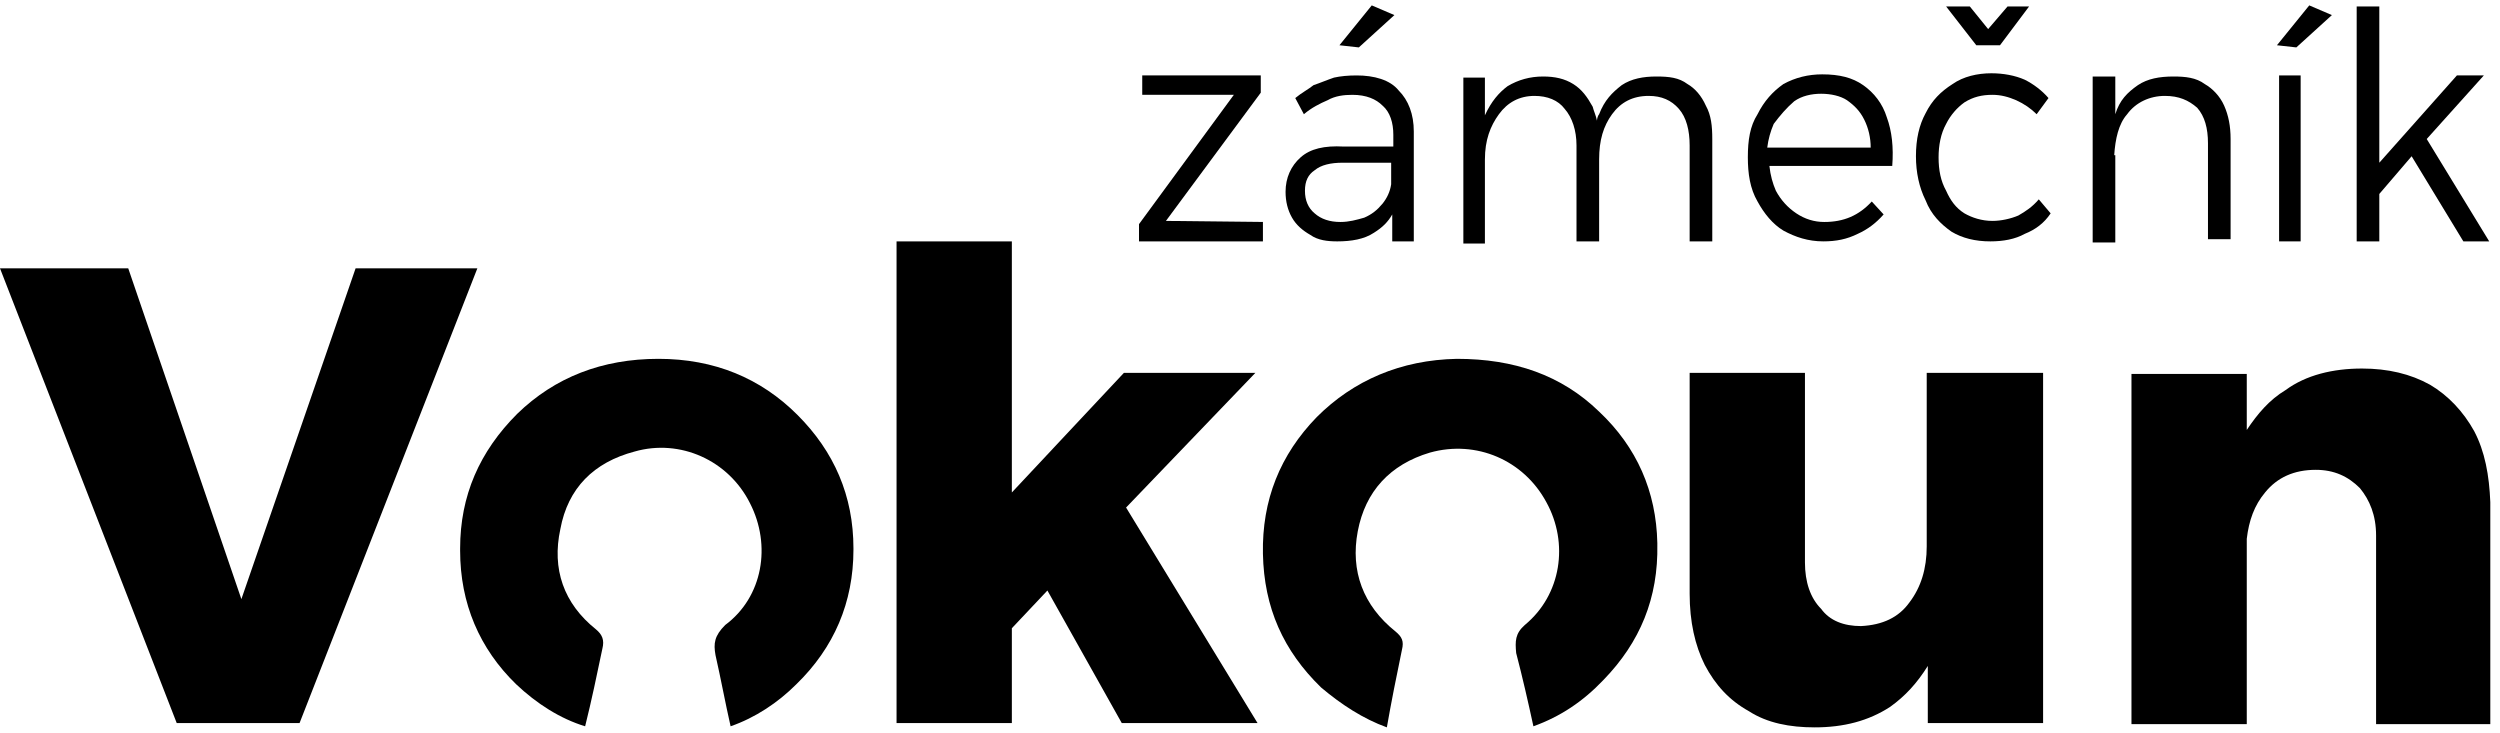
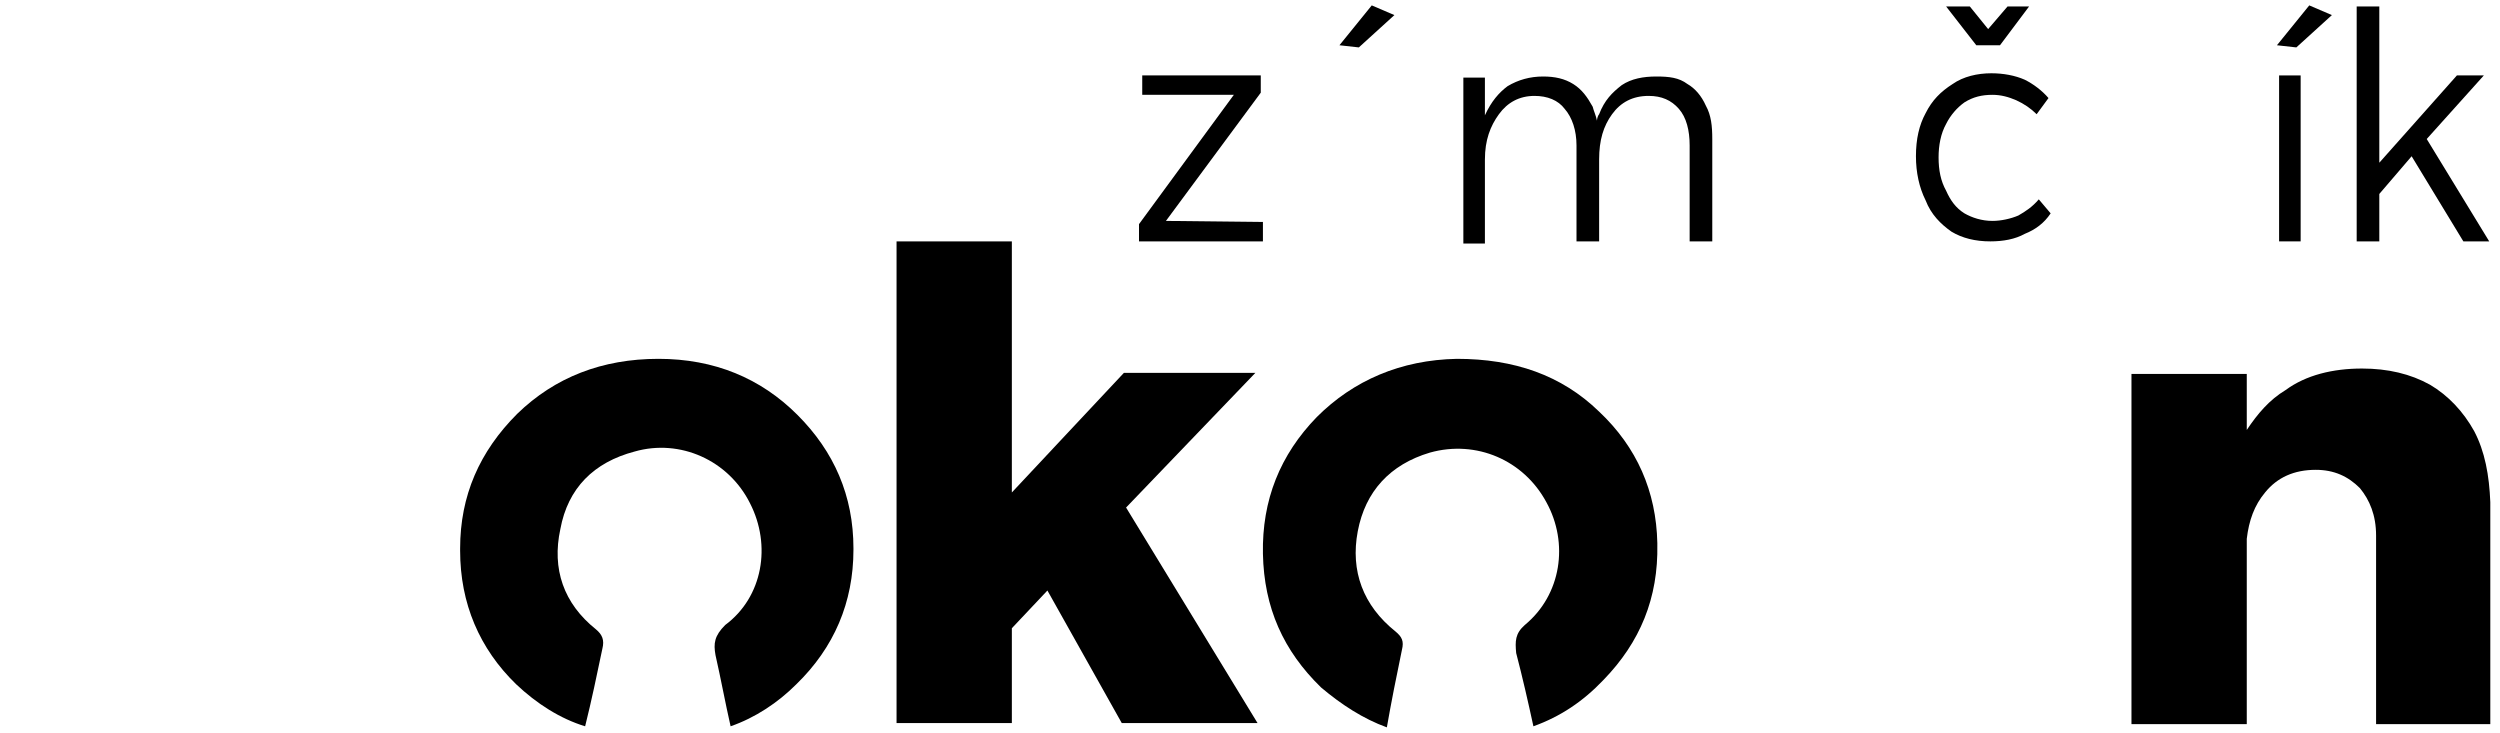
<svg xmlns="http://www.w3.org/2000/svg" version="1.2" viewBox="0 0 232 68" width="232" height="68">
  <title>Group 78</title>
  <style>
		.s0 { fill: #000000 } 
	</style>
-   <path class="s0" d="m33 24.9l-10.6 30.7-10.5-30.7h-11.9l16.4 42.2h11.4l16.5-42.2z" />
  <path class="s0" d="m83.2 22.4v44.7h10.7v-8.8l3.3-3.5 6.9 12.3h12.6l-12.2-20 12-12.5h-12.2l-10.4 11.1v-23.3z" />
-   <path class="s0" d="m178.8 50.7q0 3.1-1.6 5.2c-1 1.4-2.5 2.1-4.5 2.2-1.6 0-2.9-0.5-3.7-1.6-1-1-1.5-2.5-1.5-4.3v-17.6h-10.7v20.5c0 2.6 0.5 4.8 1.4 6.6 1 1.9 2.3 3.3 4.1 4.3 1.7 1.1 3.8 1.5 6.1 1.5 2.7 0 5-0.6 7-1.9 1.4-1 2.5-2.2 3.5-3.8v5.3h10.7v-32.5h-10.8z" />
  <path class="s0" d="m229.6 40c-1-1.8-2.4-3.3-4.1-4.3-1.8-1-3.9-1.5-6.3-1.5-2.7 0-5.2 0.6-7.1 2-1.5 0.9-2.6 2.2-3.6 3.7v-5.2h-10.7v32.5h10.7v-17.2c0.2-1.7 0.7-3.1 1.7-4.3q1.7-2.1 4.7-2.1c1.7 0 3 0.6 4.1 1.7 0.9 1.1 1.5 2.5 1.5 4.4v17.5h10.6v-20.6c-0.1-2.5-0.5-4.7-1.5-6.6z" />
  <path class="s0" d="m148.4 38.2c-3.5-3.4-7.9-4.9-13.2-4.9-5.2 0.1-9.6 2-13 5.4-3.4 3.5-5.1 7.7-5 12.7 0.1 5 1.9 9 5.4 12.4 1.9 1.6 3.9 2.9 6.1 3.7 0.4-2.3 0.9-4.8 1.4-7.2 0.2-0.8 0-1.2-0.6-1.7-3-2.4-4.2-5.6-3.5-9.3 0.7-3.7 3-6.2 6.7-7.3 4.3-1.2 8.7 0.7 10.8 4.6 2.1 3.8 1.4 8.6-2 11.4-0.9 0.8-0.9 1.5-0.8 2.6 0.6 2.3 1.1 4.5 1.6 6.8 2.5-0.9 4.6-2.3 6.5-4.3 3.4-3.5 5.1-7.6 5-12.6v-0.1c-0.1-4.8-1.9-8.9-5.4-12.2z" />
  <path class="s0" d="m61.1 33.3c-5.2 0-9.6 1.7-13.1 5.1-3.5 3.5-5.3 7.6-5.3 12.5v0.2c0 4.9 1.8 9.1 5.2 12.4 1.9 1.8 4.1 3.2 6.4 3.9 0.6-2.4 1.1-4.8 1.6-7.2 0.2-0.8 0-1.3-0.6-1.8-3-2.4-4.1-5.6-3.3-9.3 0.7-3.8 3.1-6.2 6.9-7.2 4.2-1.2 8.7 0.8 10.7 4.8 2 3.9 1.2 8.7-2.3 11.3-1 1-1.1 1.7-0.9 2.8 0.5 2.2 0.9 4.4 1.4 6.6 2.3-0.8 4.4-2.2 6.1-3.9 3.5-3.4 5.3-7.6 5.3-12.5v-0.1c0-4.9-1.8-9-5.2-12.4-3.4-3.4-7.7-5.2-12.9-5.2z" />
  <path class="s0" d="m117.2 20.6l-9-0.1 8.8-11.9v-1.6h-11v1.8h8.5l-8.8 12v1.6h11.5z" />
  <path class="s0" d="m127.3 0.5l-3 3.7 1.8 0.2 3.3-3z" />
-   <path class="s0" d="m120.7 14.6c-0.9 0.8-1.4 1.9-1.4 3.2 0 0.9 0.2 1.7 0.6 2.4 0.4 0.7 1 1.2 1.7 1.6 0.7 0.5 1.6 0.6 2.5 0.6 1.3 0 2.5-0.2 3.4-0.8 0.8-0.5 1.3-1 1.7-1.7v2.5h2v-10.2c0-1.6-0.5-2.9-1.4-3.8-0.8-1-2.3-1.4-3.9-1.4q-1.2 0-2.1 0.2c-0.6 0.2-1.3 0.5-1.9 0.7-0.5 0.4-1.1 0.7-1.7 1.2l0.8 1.5c0.7-0.6 1.5-1 2.2-1.3 0.7-0.4 1.5-0.5 2.3-0.5 1.3 0 2.2 0.4 2.8 1 0.7 0.6 1 1.6 1 2.7v1.1h-4.6c-1.8-0.1-3.1 0.2-4 1zm8.4 0.5v2c-0.1 0.7-0.4 1.3-0.8 1.8-0.5 0.6-1 1-1.7 1.3-0.7 0.2-1.4 0.4-2.2 0.4q-1.5 0-2.4-0.8c-0.6-0.5-0.9-1.2-0.9-2.1 0-0.9 0.3-1.5 0.9-1.9 0.6-0.5 1.5-0.7 2.6-0.7z" />
  <path class="s0" d="m137.8 14.8c0-1.8 0.5-3.1 1.3-4.2 0.8-1.1 1.9-1.7 3.3-1.7 1.2 0 2.2 0.4 2.8 1.2 0.7 0.8 1.1 2 1.1 3.4v8.9h2.1v-7.6c0-1.8 0.4-3.1 1.2-4.2 0.8-1.1 1.9-1.7 3.4-1.7 1.2 0 2.1 0.4 2.8 1.2 0.7 0.8 1 2 1 3.4v8.9h2.1v-9.5c0-1.2-0.1-2.2-0.6-3.1-0.4-0.9-1-1.6-1.7-2-0.8-0.6-1.7-0.7-2.9-0.7-1.2 0-2.3 0.2-3.2 0.8-0.9 0.7-1.6 1.4-2.1 2.7-0.1 0.1-0.2 0.4-0.2 0.6-0.1-0.5-0.3-0.9-0.4-1.3-0.5-0.9-1-1.6-1.8-2.1-0.8-0.5-1.7-0.7-2.8-0.7-1.2 0-2.3 0.3-3.3 0.9-0.8 0.6-1.5 1.4-2.1 2.7v-3.5h-2v15.4h2z" />
-   <path class="s0" d="m169.3 20.6q-1.4 0-2.6-0.8-1.2-0.8-1.9-2.1c-0.3-0.7-0.5-1.4-0.6-2.3h11.4q0.2-2.6-0.5-4.5c-0.4-1.3-1.2-2.3-2.2-3-1-0.7-2.2-1-3.8-1-1.3 0-2.5 0.3-3.6 0.9-1 0.7-1.8 1.6-2.4 2.8-0.7 1.1-0.9 2.4-0.9 4 0 1.5 0.2 2.9 0.9 4.1 0.6 1.1 1.4 2.1 2.4 2.7 1.1 0.6 2.3 1 3.7 1 1.2 0 2.2-0.2 3.2-0.7 0.9-0.4 1.7-1 2.4-1.8l-1.1-1.2c-1.2 1.3-2.6 1.9-4.4 1.9zm-2.8-11.2c0.7-0.5 1.6-0.7 2.5-0.7 0.9 0 1.8 0.2 2.4 0.6 0.7 0.5 1.2 1 1.6 1.8 0.4 0.8 0.6 1.7 0.6 2.6h-9.6c0.1-0.8 0.3-1.5 0.6-2.2 0.6-0.8 1.2-1.5 1.9-2.1z" />
  <path class="s0" d="m186.3 0.6l-1.8 2.1-1.7-2.1h-2.2l2.8 3.6h2.2l2.7-3.6z" />
  <path class="s0" d="m181.1 21.5c1 0.6 2.2 0.9 3.6 0.9 1.2 0 2.3-0.2 3.2-0.7 1-0.4 1.8-1 2.4-1.9l-1.1-1.3c-0.6 0.7-1.2 1.1-1.9 1.5-0.7 0.3-1.6 0.5-2.4 0.5-1 0-1.9-0.3-2.6-0.7-0.8-0.5-1.3-1.2-1.7-2.1-0.5-0.9-0.7-1.9-0.7-3.1 0-1.1 0.2-2.2 0.7-3.1 0.4-0.8 1-1.5 1.7-2 0.8-0.5 1.6-0.7 2.6-0.7 0.8 0 1.5 0.2 2.2 0.5q1.1 0.5 1.9 1.3l1.1-1.5c-0.6-0.7-1.4-1.3-2.2-1.7-0.9-0.4-2-0.6-3.1-0.6-1.3 0-2.6 0.3-3.6 1-1.1 0.7-1.9 1.5-2.5 2.7-0.6 1.1-0.9 2.4-0.9 4 0 1.5 0.3 2.9 0.9 4.1 0.5 1.3 1.4 2.2 2.4 2.9z" />
-   <path class="s0" d="m196.2 14.4c0.1-1.5 0.4-2.9 1.2-3.8 0.8-1.1 2.1-1.7 3.5-1.7 1.3 0 2.2 0.4 3 1.1 0.7 0.8 1 1.9 1 3.3v8.9h2.1v-9.3c0-1.2-0.2-2.2-0.6-3.1-0.4-0.9-1.1-1.6-1.8-2-0.8-0.6-1.8-0.7-2.9-0.7-1.3 0-2.4 0.2-3.3 0.8-1 0.7-1.7 1.4-2.1 2.7v-3.5h-2.1v15.4h2.1v-8.1z" />
  <path class="s0" d="m214.3 0.5l-3 3.7 1.8 0.2 3.3-3z" />
  <path class="s0" d="m213.5 7h-2v15.4h2z" />
  <path class="s0" d="m218.7 0.6v21.8h2.1v-4.4l3-3.5 4.8 7.9h2.4l-5.8-9.5 5.3-5.9h-2.5l-7.2 8.1v-14.5z" />
</svg>